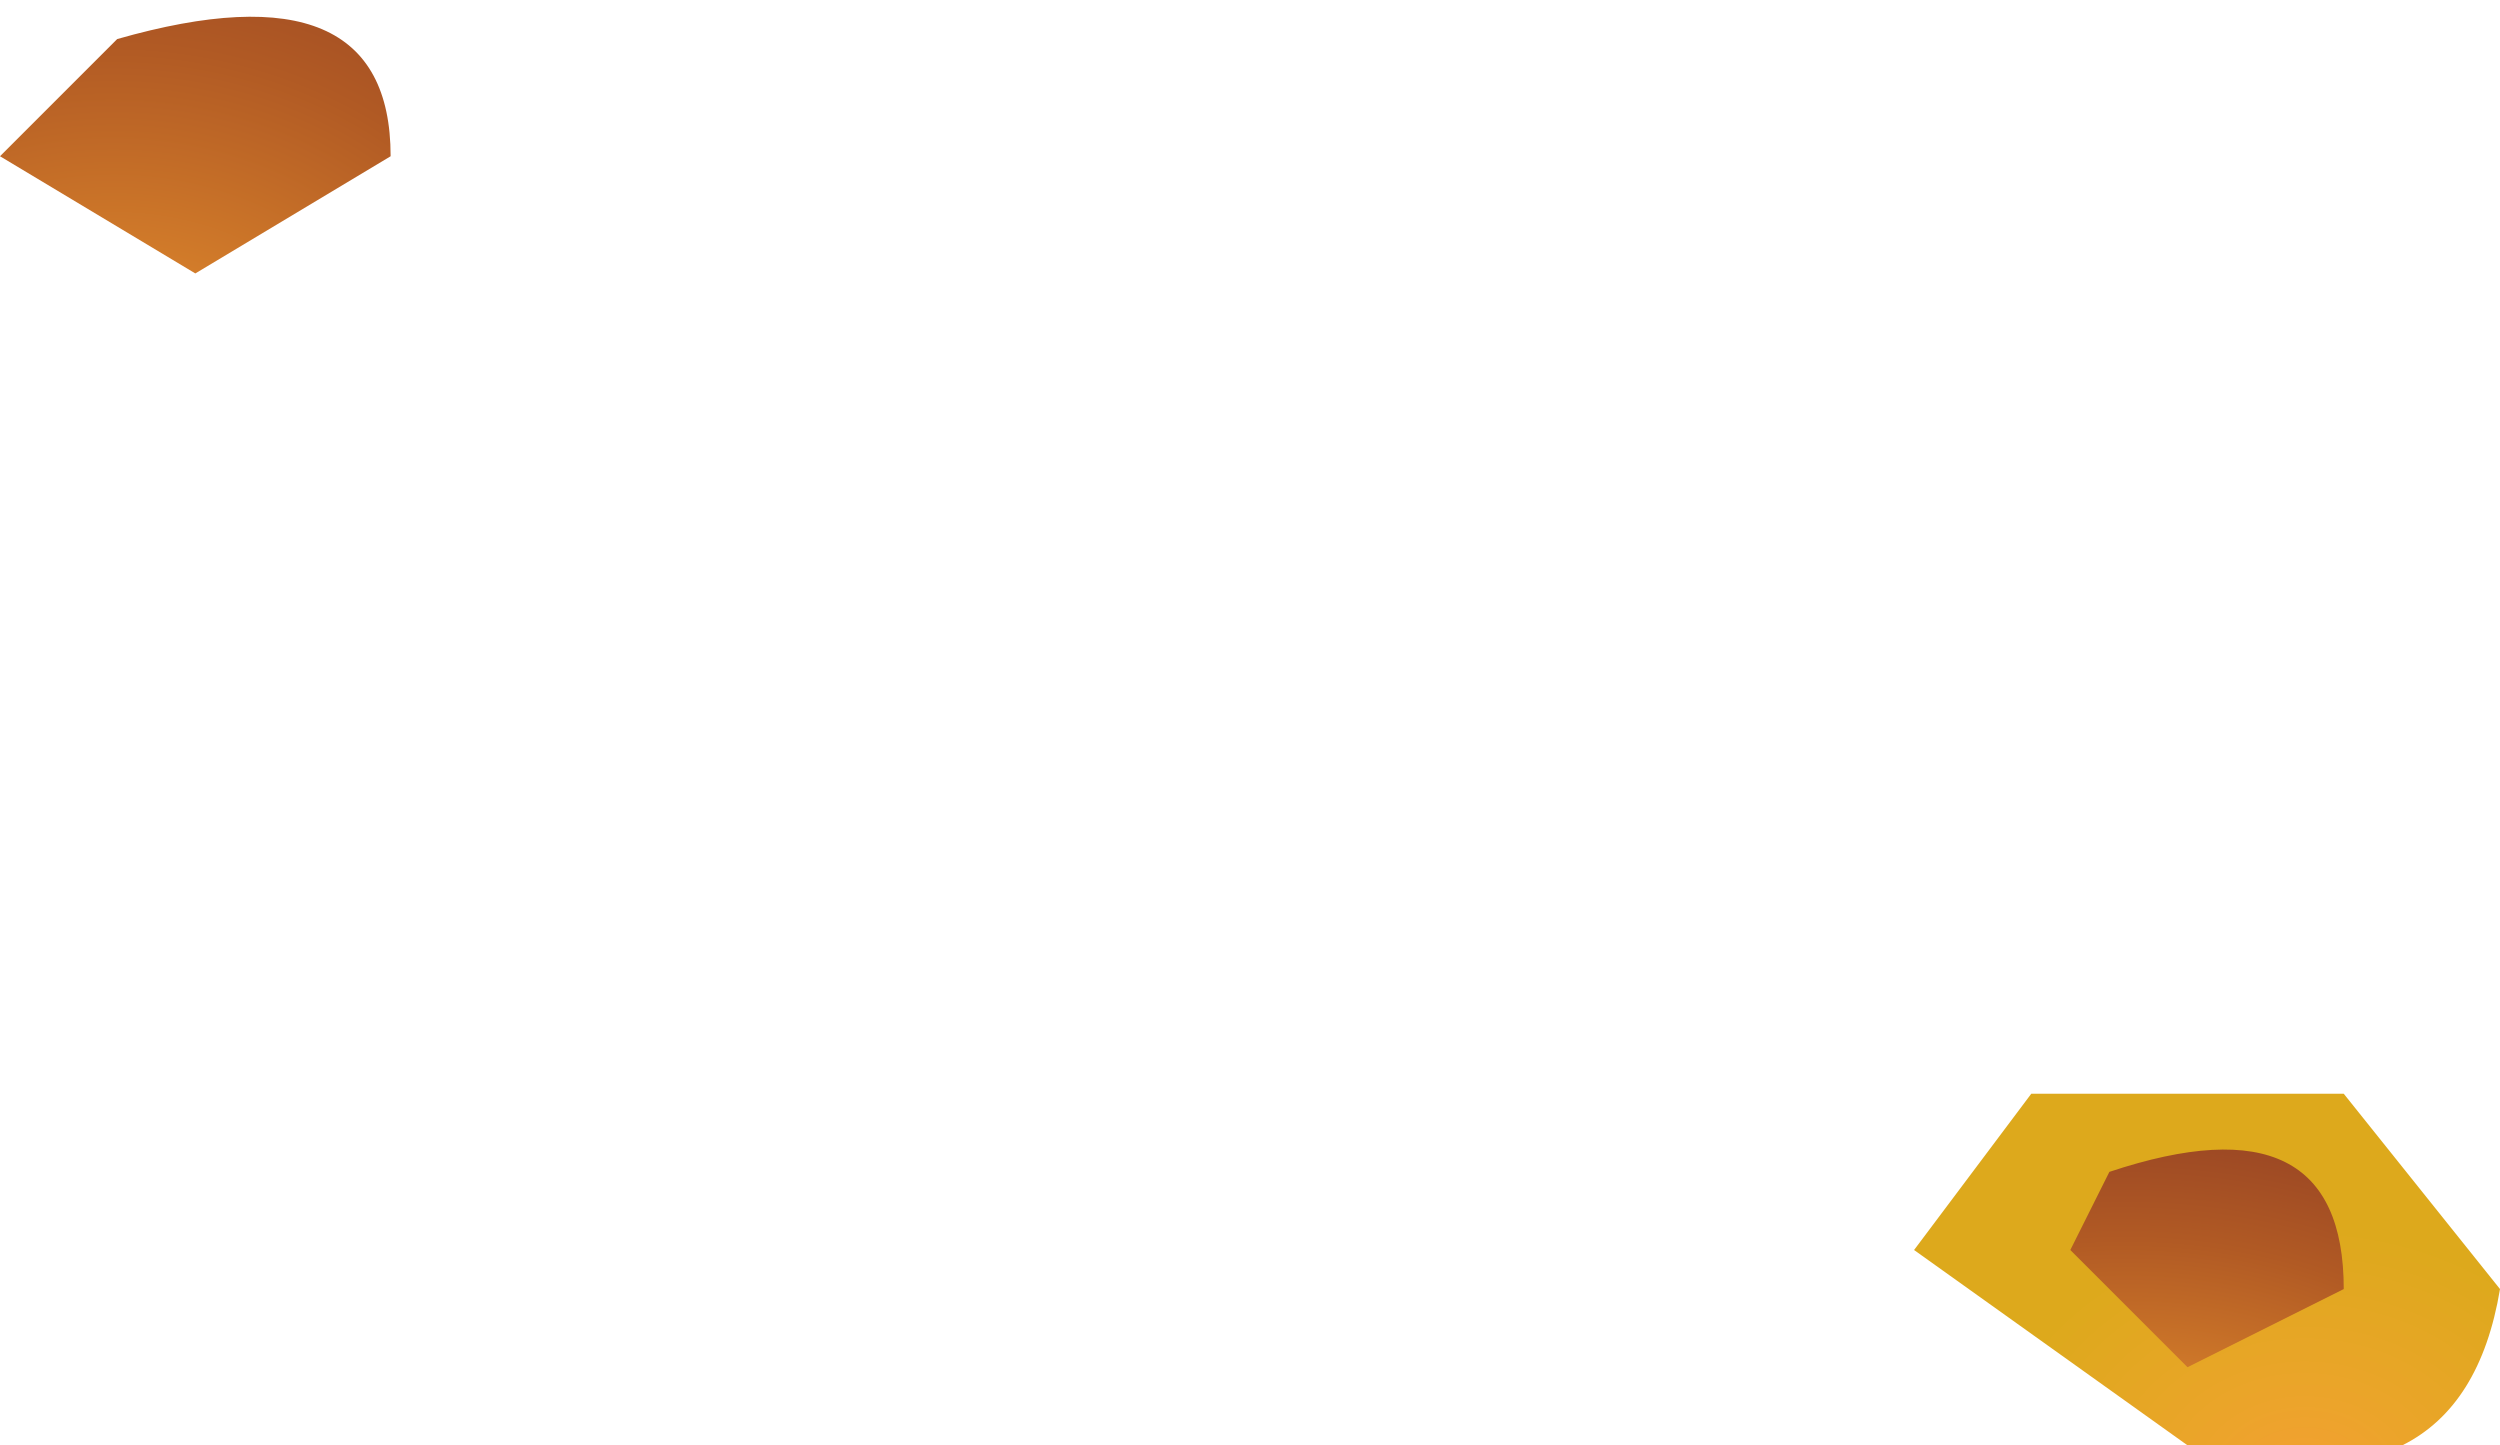
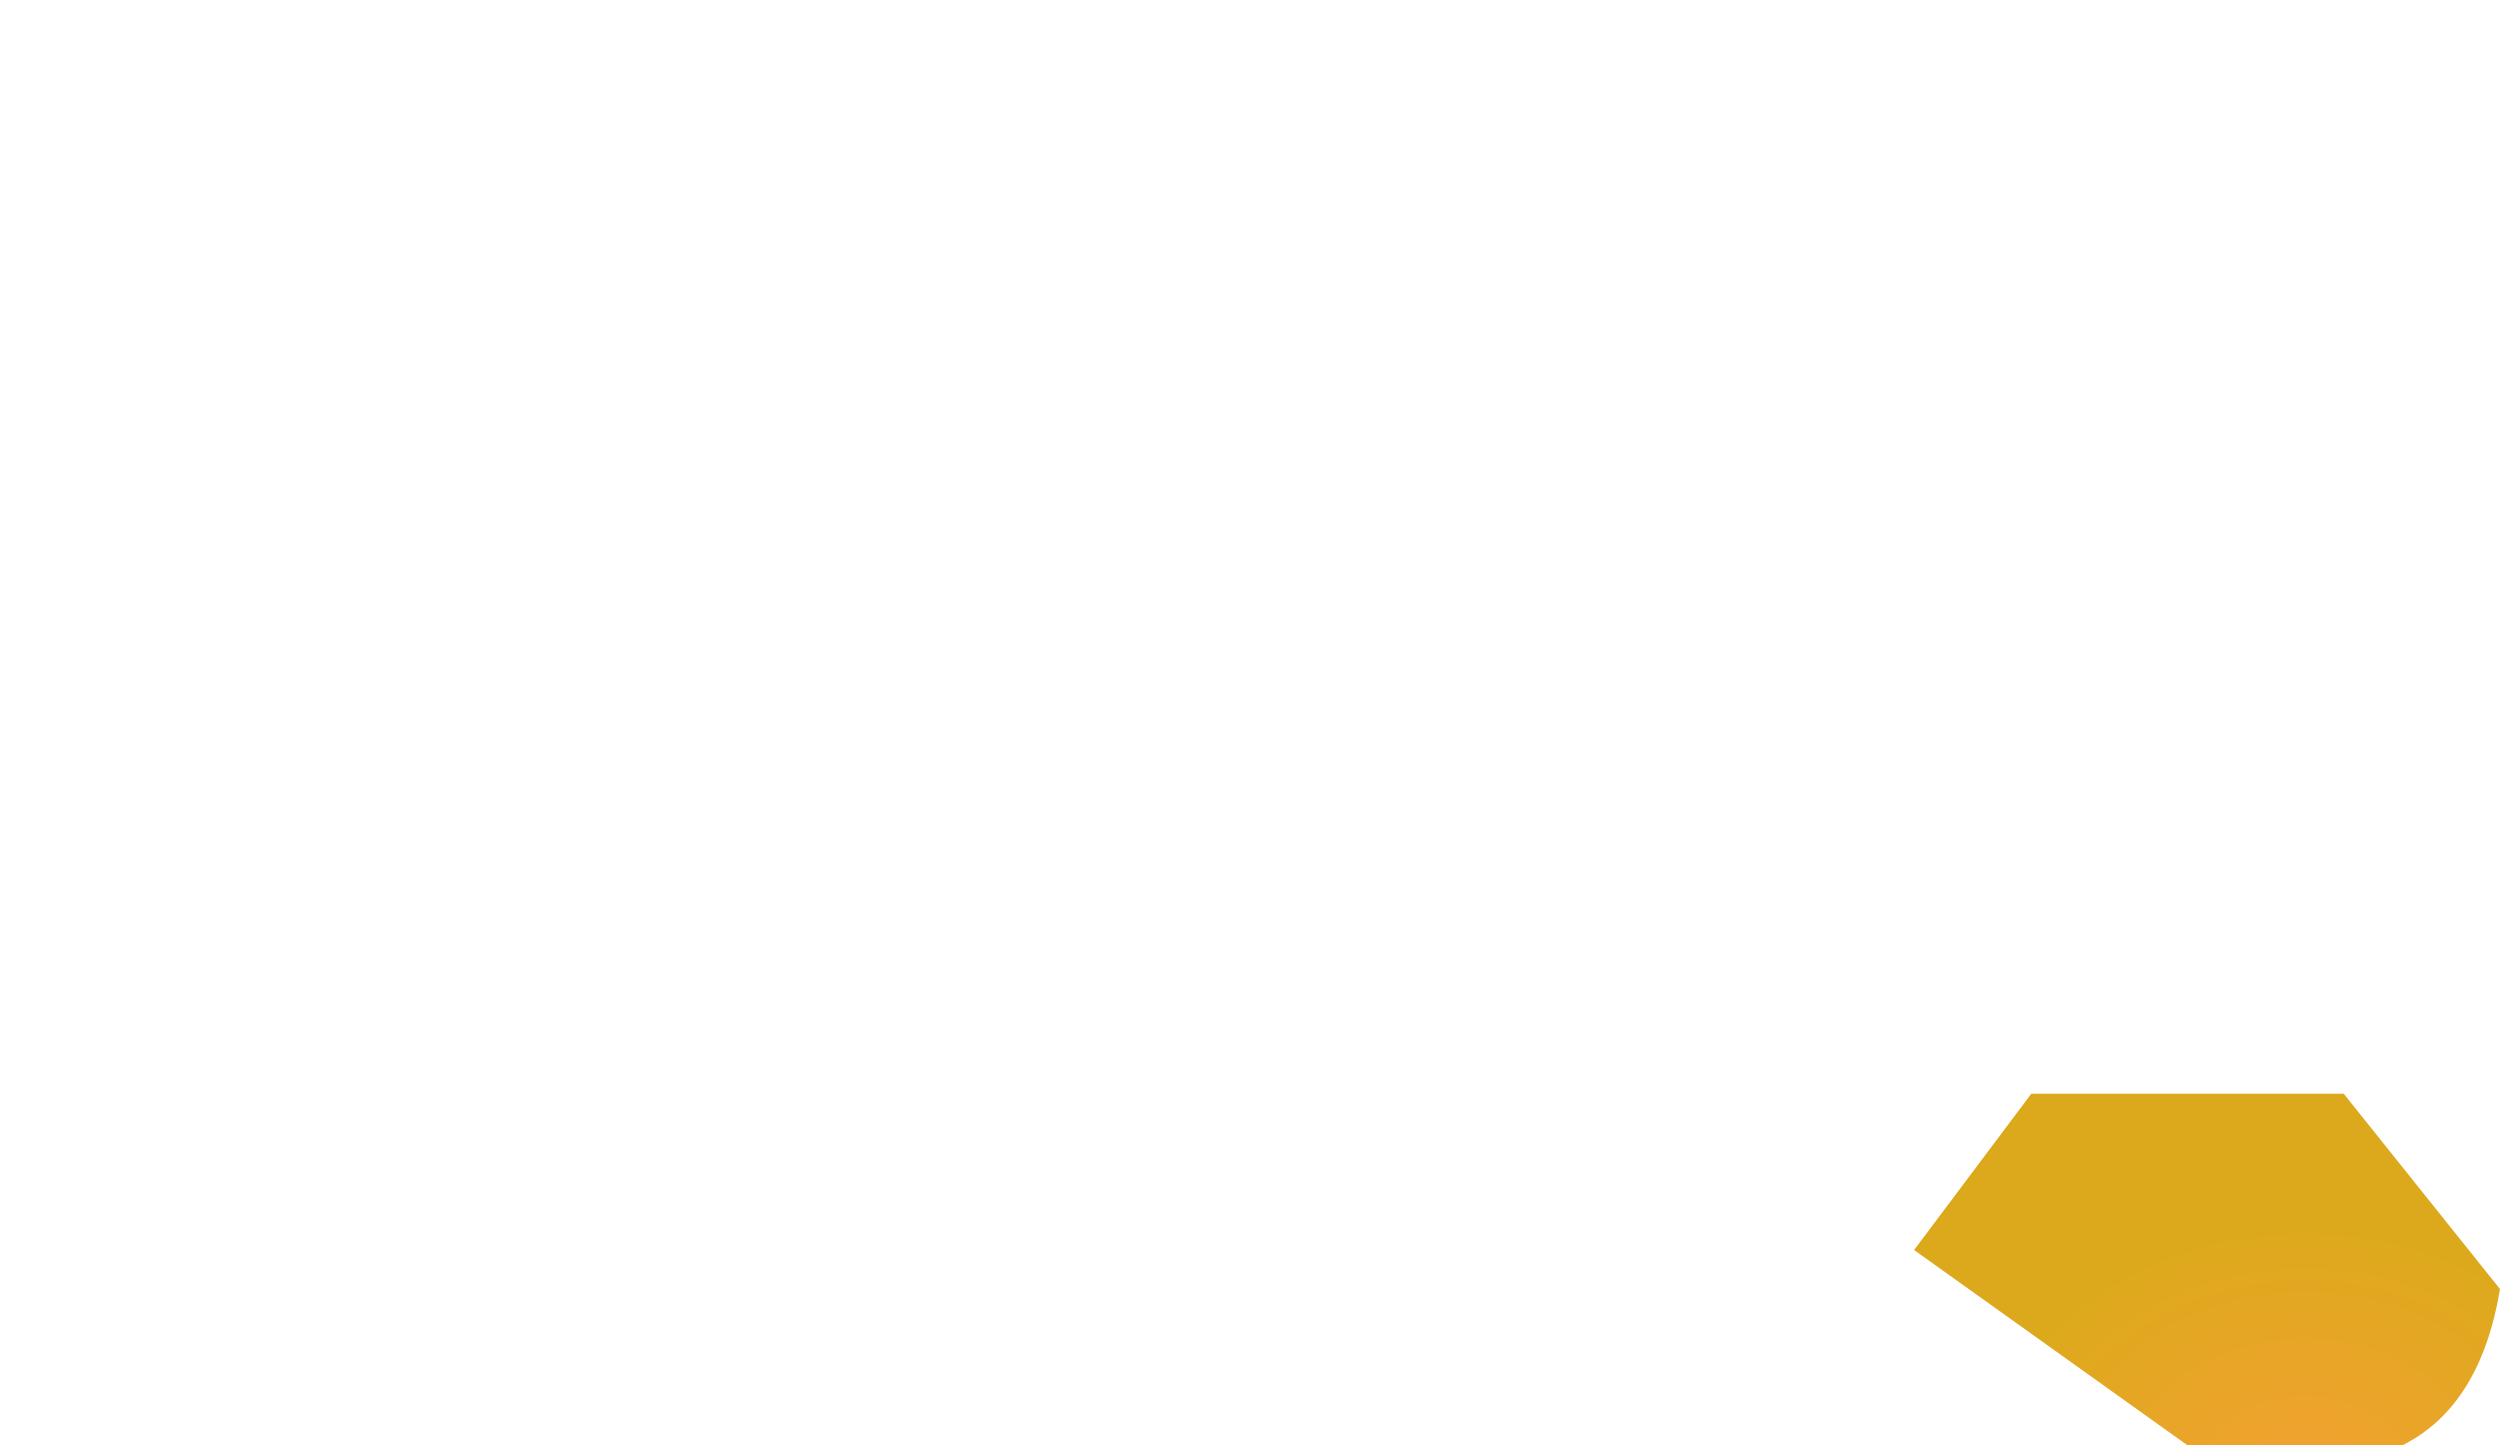
<svg xmlns="http://www.w3.org/2000/svg" height="1.85px" width="3.2px">
  <g transform="matrix(1.0, 0.0, 0.0, 1.0, -642.6, -283.5)">
-     <path d="M642.6 283.7 L642.75 283.55 Q643.1 283.45 643.1 283.7 L642.85 283.85 642.6 283.7" fill="url(#gradient0)" fill-rule="evenodd" stroke="none" />
    <path d="M645.05 285.1 L645.2 284.9 645.6 284.9 645.8 285.15 Q645.75 285.45 645.4 285.35 L645.05 285.1" fill="url(#gradient1)" fill-rule="evenodd" stroke="none" />
-     <path d="M645.25 285.1 L645.3 285.0 Q645.6 284.9 645.6 285.15 L645.4 285.25 645.25 285.1" fill="url(#gradient2)" fill-rule="evenodd" stroke="none" />
  </g>
  <defs>
    <radialGradient cx="0" cy="0" gradientTransform="matrix(-0.001, -1.0E-4, 1.0E-4, -9.0E-4, 642.75, 284.1)" gradientUnits="userSpaceOnUse" id="gradient0" r="819.2" spreadMethod="pad">
      <stop offset="0.0" stop-color="#f49f33" />
      <stop offset="0.157" stop-color="#e58f2d" />
      <stop offset="0.729" stop-color="#b15a24" />
      <stop offset="1.0" stop-color="#9c4824" />
    </radialGradient>
    <radialGradient cx="0" cy="0" gradientTransform="matrix(-5.0E-4, 0.0, 0.0, -4.0E-4, 645.55, 285.4)" gradientUnits="userSpaceOnUse" id="gradient1" r="819.2" spreadMethod="pad">
      <stop offset="0.0" stop-color="#f49f33" />
      <stop offset="0.322" stop-color="#eca42b" />
      <stop offset="1.0" stop-color="#dda91c" />
    </radialGradient>
    <radialGradient cx="0" cy="0" gradientTransform="matrix(-9.0E-4, -1.0E-4, 1.0E-4, -6.0E-4, 645.35, 285.45)" gradientUnits="userSpaceOnUse" id="gradient2" r="819.2" spreadMethod="pad">
      <stop offset="0.0" stop-color="#f49f33" />
      <stop offset="0.157" stop-color="#e58f2d" />
      <stop offset="0.729" stop-color="#b15a24" />
      <stop offset="1.0" stop-color="#9c4824" />
    </radialGradient>
  </defs>
</svg>